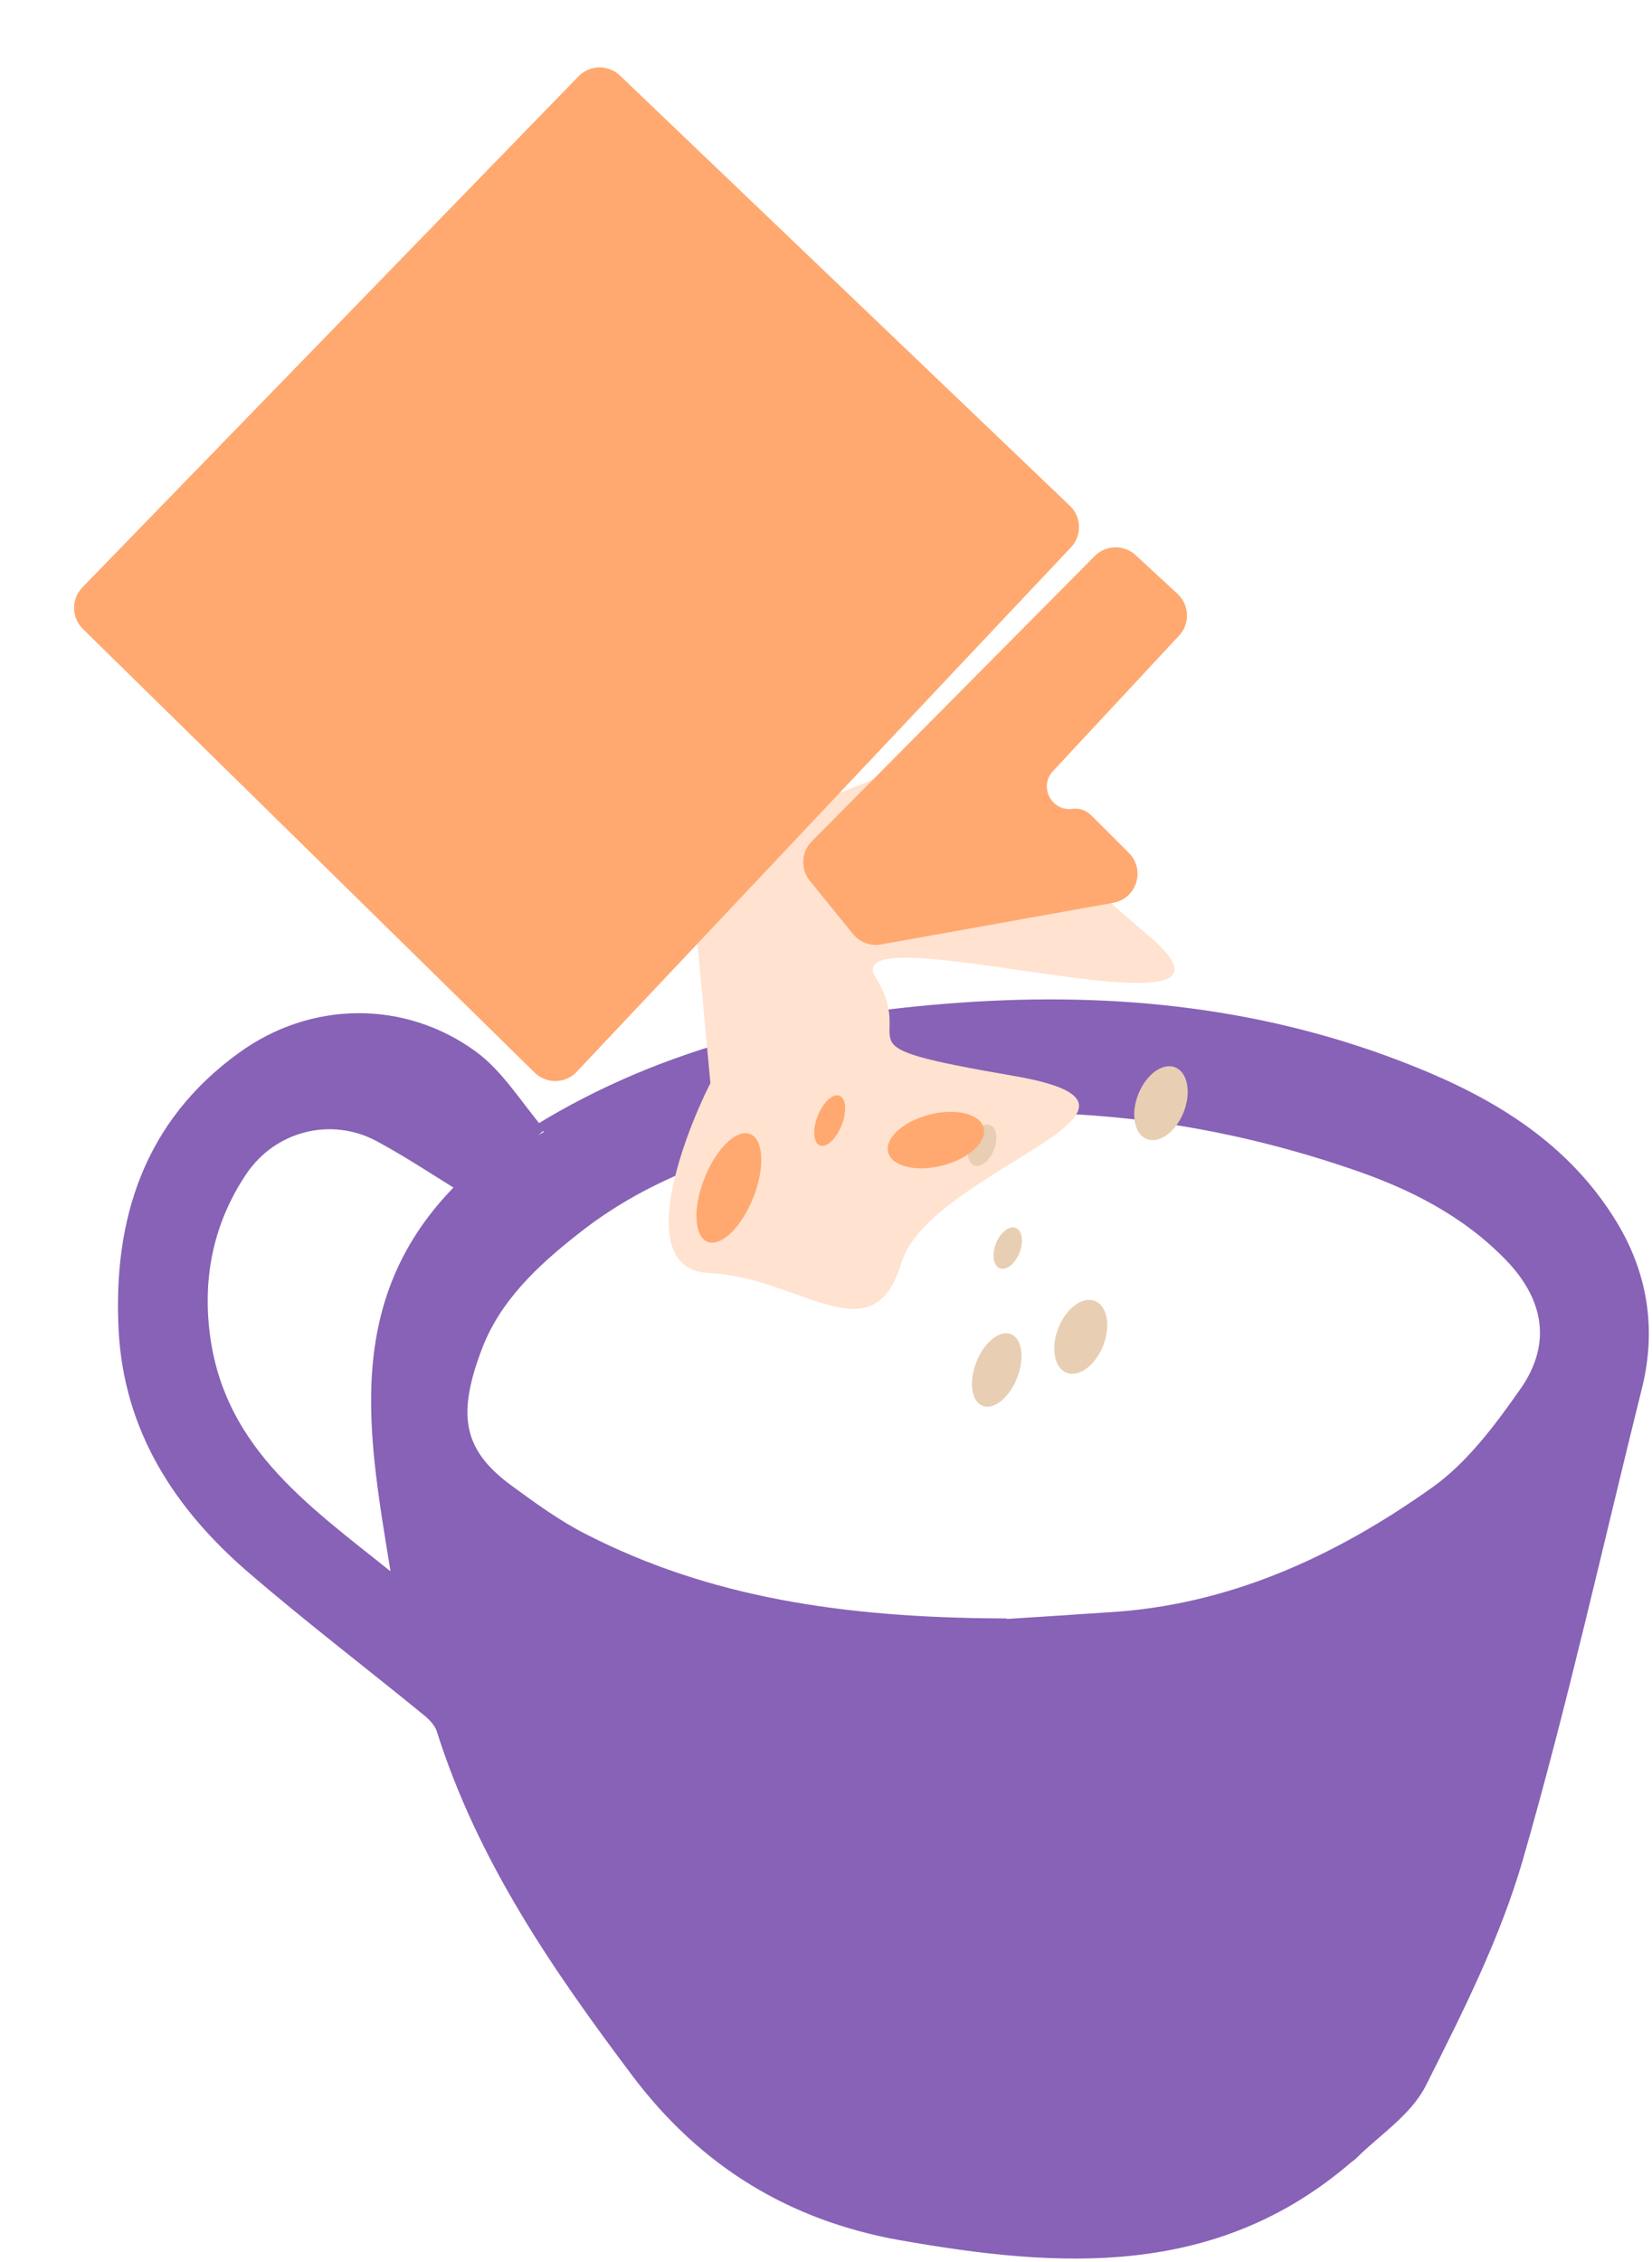
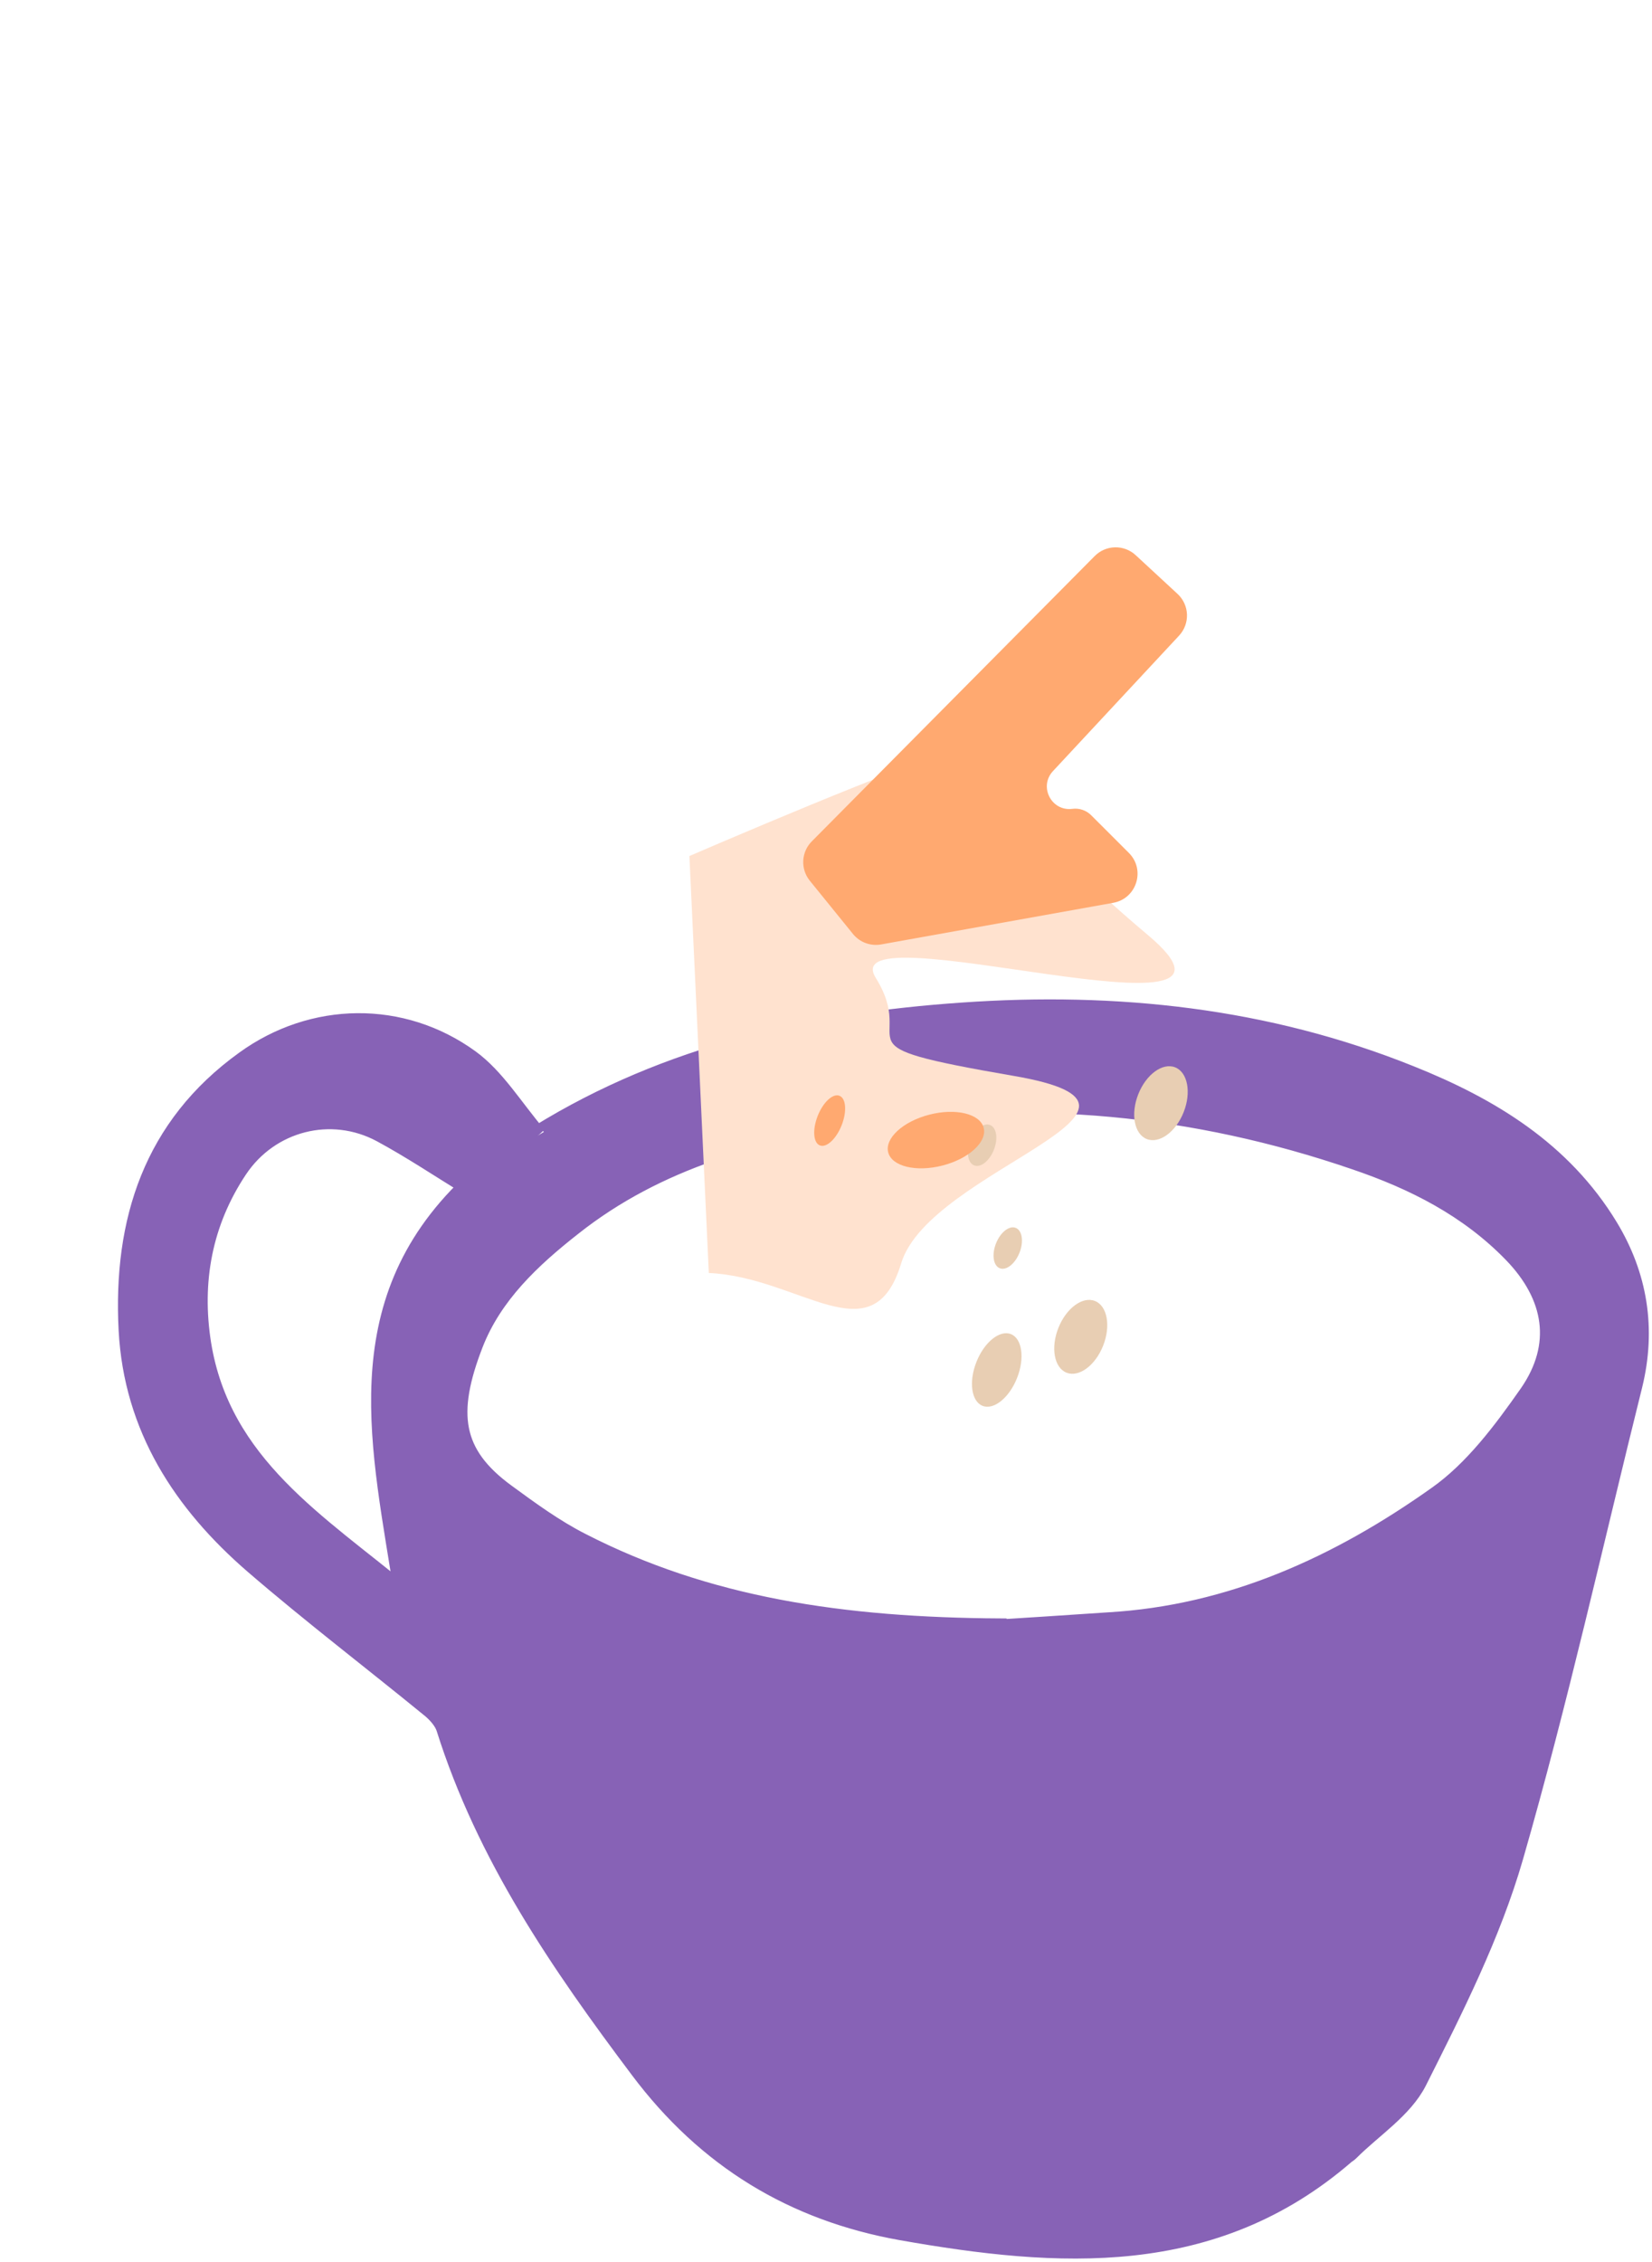
<svg xmlns="http://www.w3.org/2000/svg" width="122" height="167" viewBox="0 0 122 167" fill="none">
  <path d="M39.614 83.842C39.337 83.911 39.614 83.911 39.821 83.773C49.387 77.865 60.023 75.515 71.074 74.755C82.435 73.961 93.52 75.135 104.157 79.419C110.027 81.769 115.345 84.982 118.764 90.614C120.94 94.207 121.561 98.111 120.56 102.222C117.659 113.865 115.069 125.578 111.754 137.083C110.096 142.818 107.334 148.277 104.64 153.632C103.604 155.671 101.359 157.087 99.667 158.78C99.564 158.884 99.46 158.953 99.356 159.022C89.584 167.487 78.153 166.692 66.584 164.653C58.642 163.237 52.218 159.367 47.246 152.734C41.375 144.926 35.919 136.979 32.949 127.547C32.776 127.029 32.327 126.511 31.878 126.131C27.527 122.572 23.038 119.152 18.79 115.489C13.507 110.929 9.881 105.366 9.501 98.18C9.086 90.164 11.331 83.185 18.099 78.314C23.107 74.686 29.668 74.582 34.675 78.21C36.575 79.592 37.887 81.803 39.648 83.876L39.614 83.842ZM73.905 120.292C75.632 120.188 78.74 119.981 81.848 119.773C90.93 119.255 98.907 115.593 106.16 110.445C108.853 108.545 110.994 105.677 112.928 102.913C115.414 99.32 114.793 95.658 111.754 92.514C108.473 89.128 104.433 87.09 100.047 85.604C88.237 81.562 76.115 80.387 63.753 82.322C56.052 83.531 48.558 85.5 42.238 90.51C39.199 92.894 36.368 95.554 34.952 99.182C32.949 104.33 33.363 107.37 37.335 110.272C39.13 111.585 40.926 112.898 42.895 113.9C52.184 118.668 62.199 120.154 73.871 120.223L73.905 120.292ZM34.675 87.539C32.431 86.157 30.359 84.775 28.183 83.6C24.454 81.596 19.895 82.771 17.547 86.295C14.922 90.234 14.128 94.621 14.853 99.216C16.304 108.199 23.521 112.518 29.875 117.804C28.218 106.99 25.421 96.383 34.675 87.539Z" fill="#8762B6" stroke="#8762B6" stroke-width="1.483" stroke-miterlimit="10" />
-   <path d="M52.346 93.98C46.93 93.737 50.166 84.535 52.462 79.965L50.913 63.197C57.278 60.45 70.252 55.019 71.228 55.28C72.449 55.606 74.449 60.351 84.769 69.028C95.089 77.704 61.457 67.017 64.674 72.191C67.891 77.365 61.12 77.061 74.883 79.433C88.646 81.806 68.665 86.3 66.554 93.261C64.443 100.222 59.117 94.284 52.346 93.98Z" fill="#FFE2CF" />
-   <path d="M42.721 5.635L6.083 43.363C5.25 44.222 5.266 45.593 6.12 46.431L39.482 79.187C40.352 80.041 41.753 80.013 42.59 79.127L79.092 40.407C79.912 39.537 79.877 38.168 79.012 37.342L45.785 5.578C44.921 4.752 43.553 4.778 42.721 5.635Z" fill="#FFA970" />
+   <path d="M52.346 93.98L50.913 63.197C57.278 60.45 70.252 55.019 71.228 55.28C72.449 55.606 74.449 60.351 84.769 69.028C95.089 77.704 61.457 67.017 64.674 72.191C67.891 77.365 61.12 77.061 74.883 79.433C88.646 81.806 68.665 86.3 66.554 93.261C64.443 100.222 59.117 94.284 52.346 93.98Z" fill="#FFE2CF" />
  <ellipse cx="85.737" cy="81.444" rx="1.802" ry="2.847" transform="rotate(21.588 85.737 81.444)" fill="#E8CEB3" />
  <ellipse cx="73.609" cy="101.14" rx="1.613" ry="2.847" transform="rotate(21.588 73.609 101.14)" fill="#E8CEB3" />
  <ellipse cx="74.422" cy="92.139" rx="0.933" ry="1.603" transform="rotate(21.588 74.422 92.139)" fill="#E8CEB3" />
  <ellipse cx="72.529" cy="84.545" rx="0.933" ry="1.603" transform="rotate(21.588 72.529 84.545)" fill="#E8CEB3" />
  <ellipse cx="79.813" cy="98.693" rx="1.778" ry="2.847" transform="rotate(21.588 79.813 98.693)" fill="#E8CEB3" />
-   <ellipse cx="53.827" cy="87.698" rx="1.94" ry="4.276" transform="rotate(21.588 53.827 87.698)" fill="#FFA970" />
  <ellipse cx="61.271" cy="82.728" rx="0.949" ry="1.97" transform="rotate(21.588 61.271 82.728)" fill="#FFA970" />
  <ellipse cx="69.119" cy="84.168" rx="1.94" ry="3.64" transform="rotate(75.591 69.119 84.168)" fill="#FFA970" />
  <path d="M59.949 62.116L80.846 41.049C81.671 40.218 83.007 40.189 83.868 40.984L86.96 43.844C87.845 44.662 87.897 46.042 87.076 46.924L77.76 56.93C76.698 58.071 77.648 59.915 79.194 59.714C79.706 59.647 80.22 59.821 80.585 60.187L83.369 62.97C84.612 64.212 83.944 66.34 82.214 66.65L65.068 69.724C64.288 69.863 63.493 69.568 62.994 68.953L59.804 65.019C59.104 64.156 59.166 62.904 59.949 62.116Z" fill="#FFA970" />
</svg>